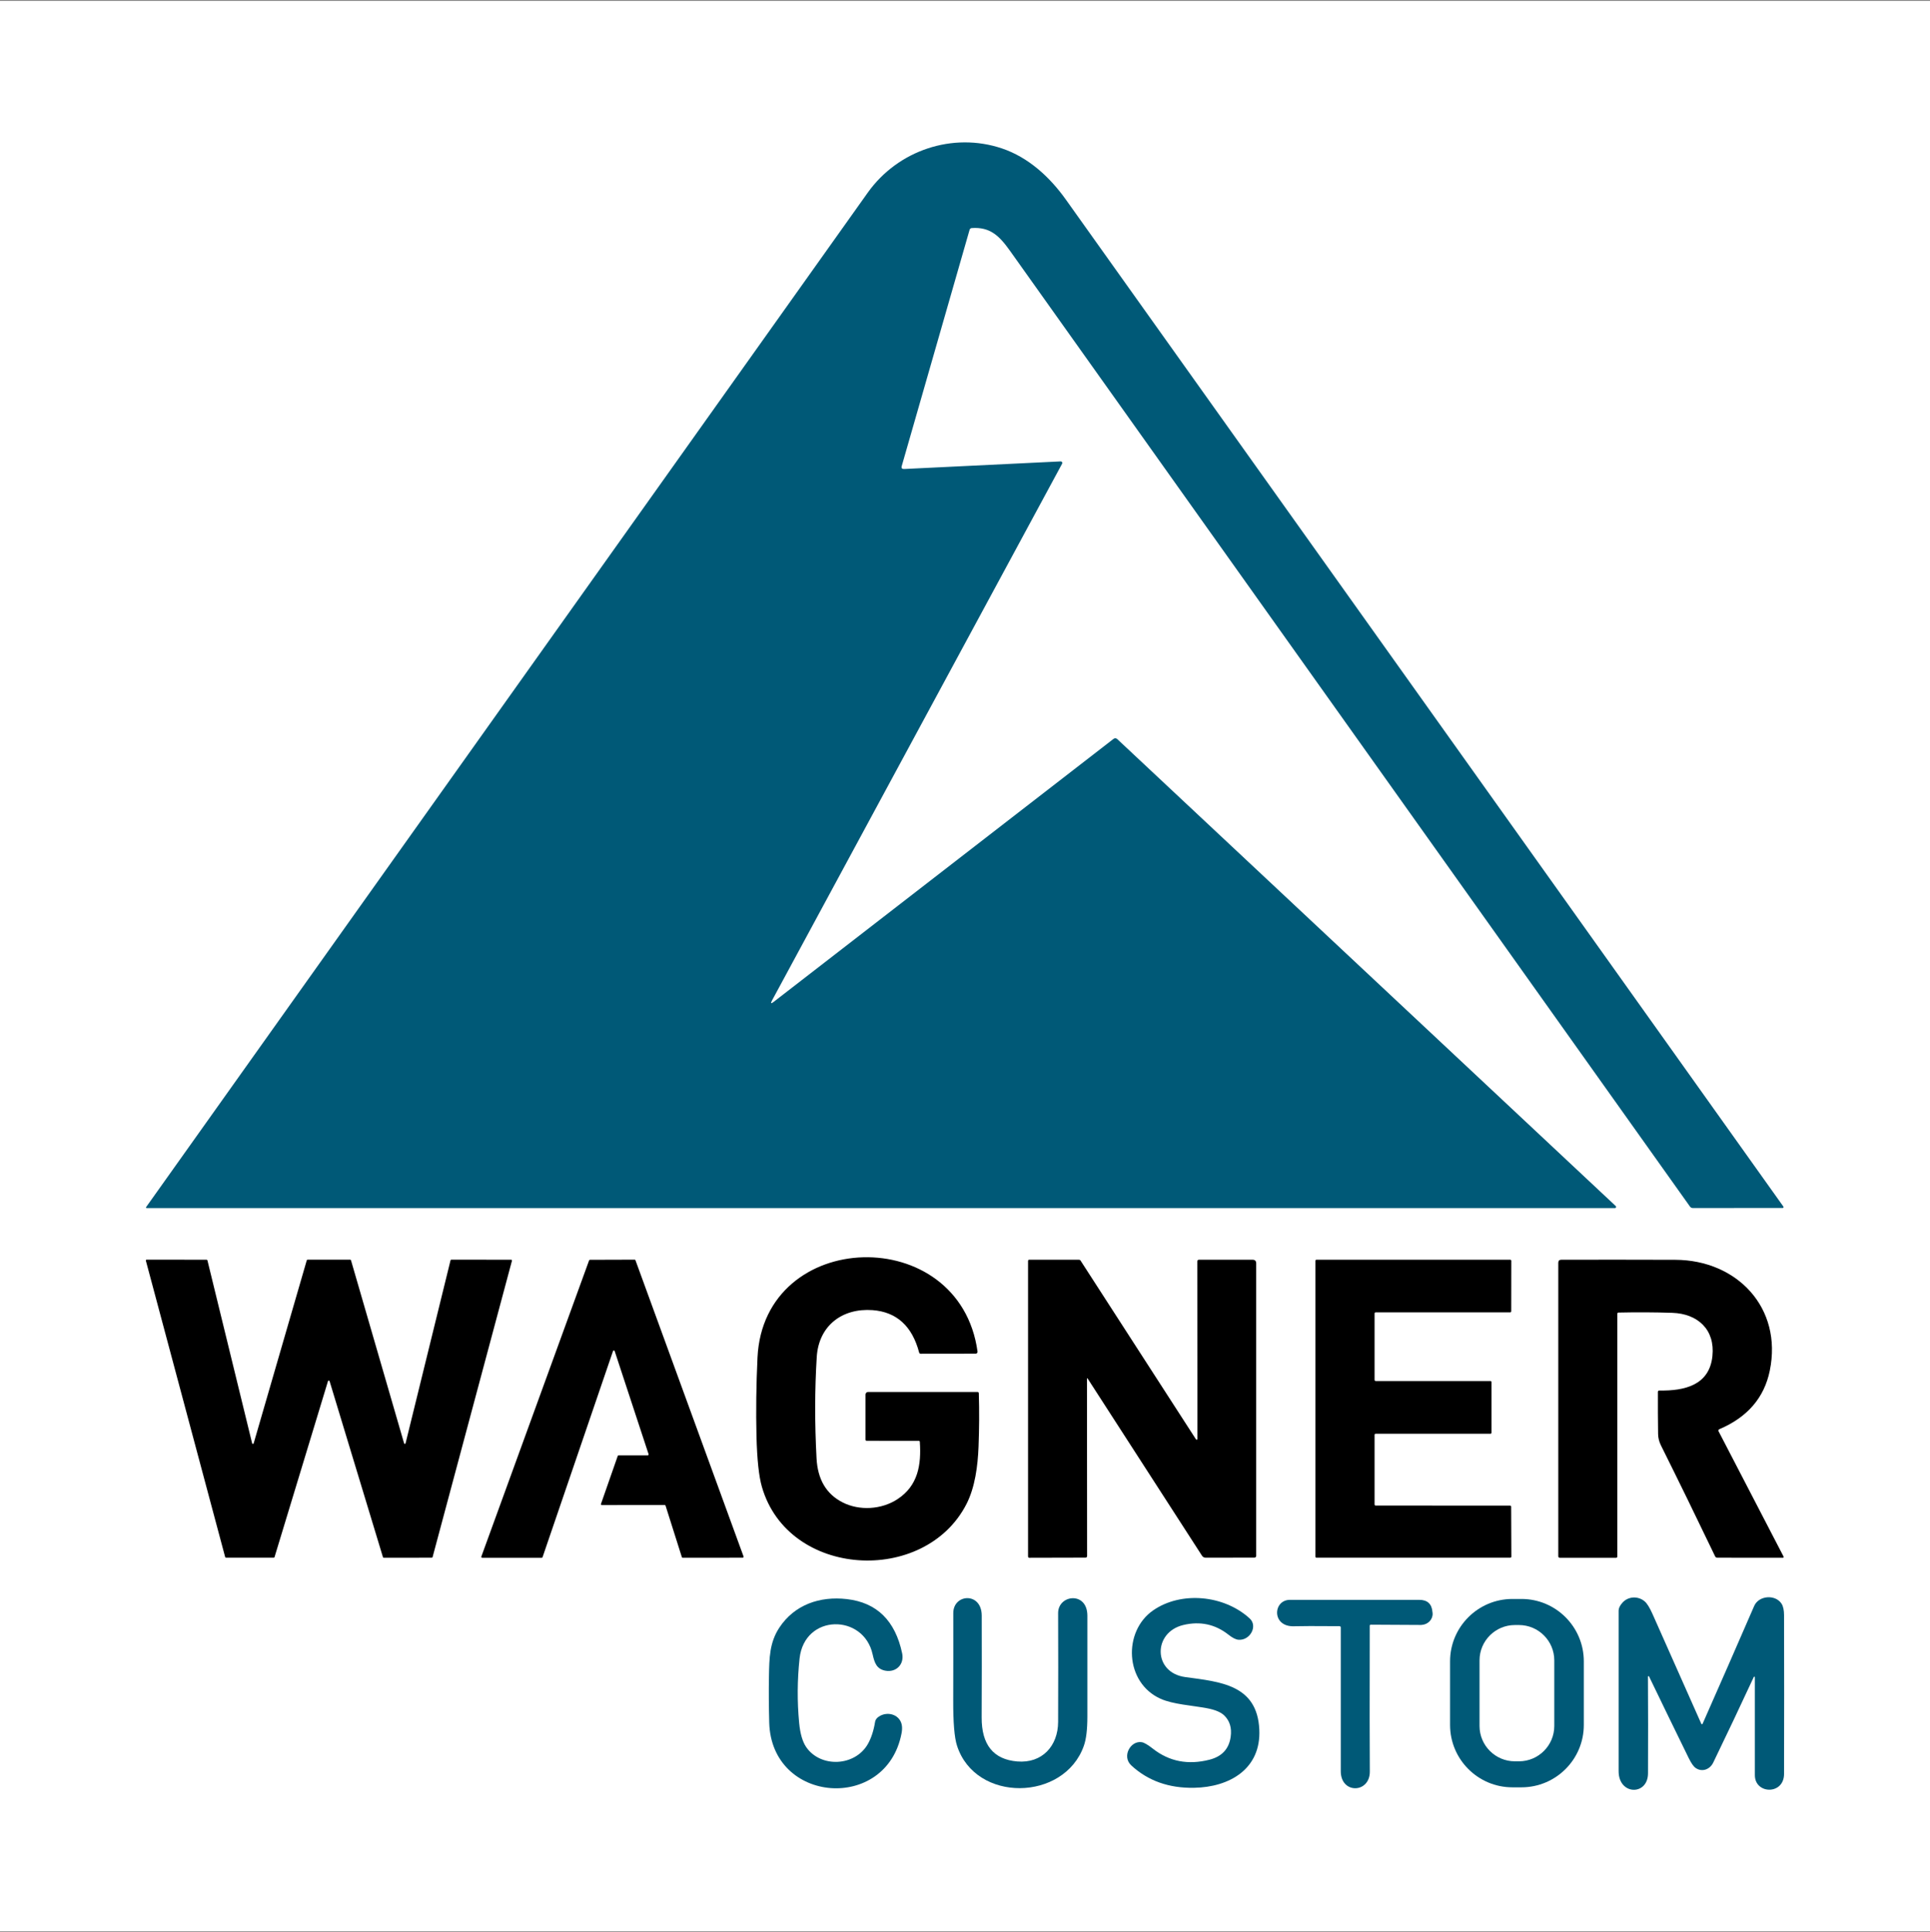
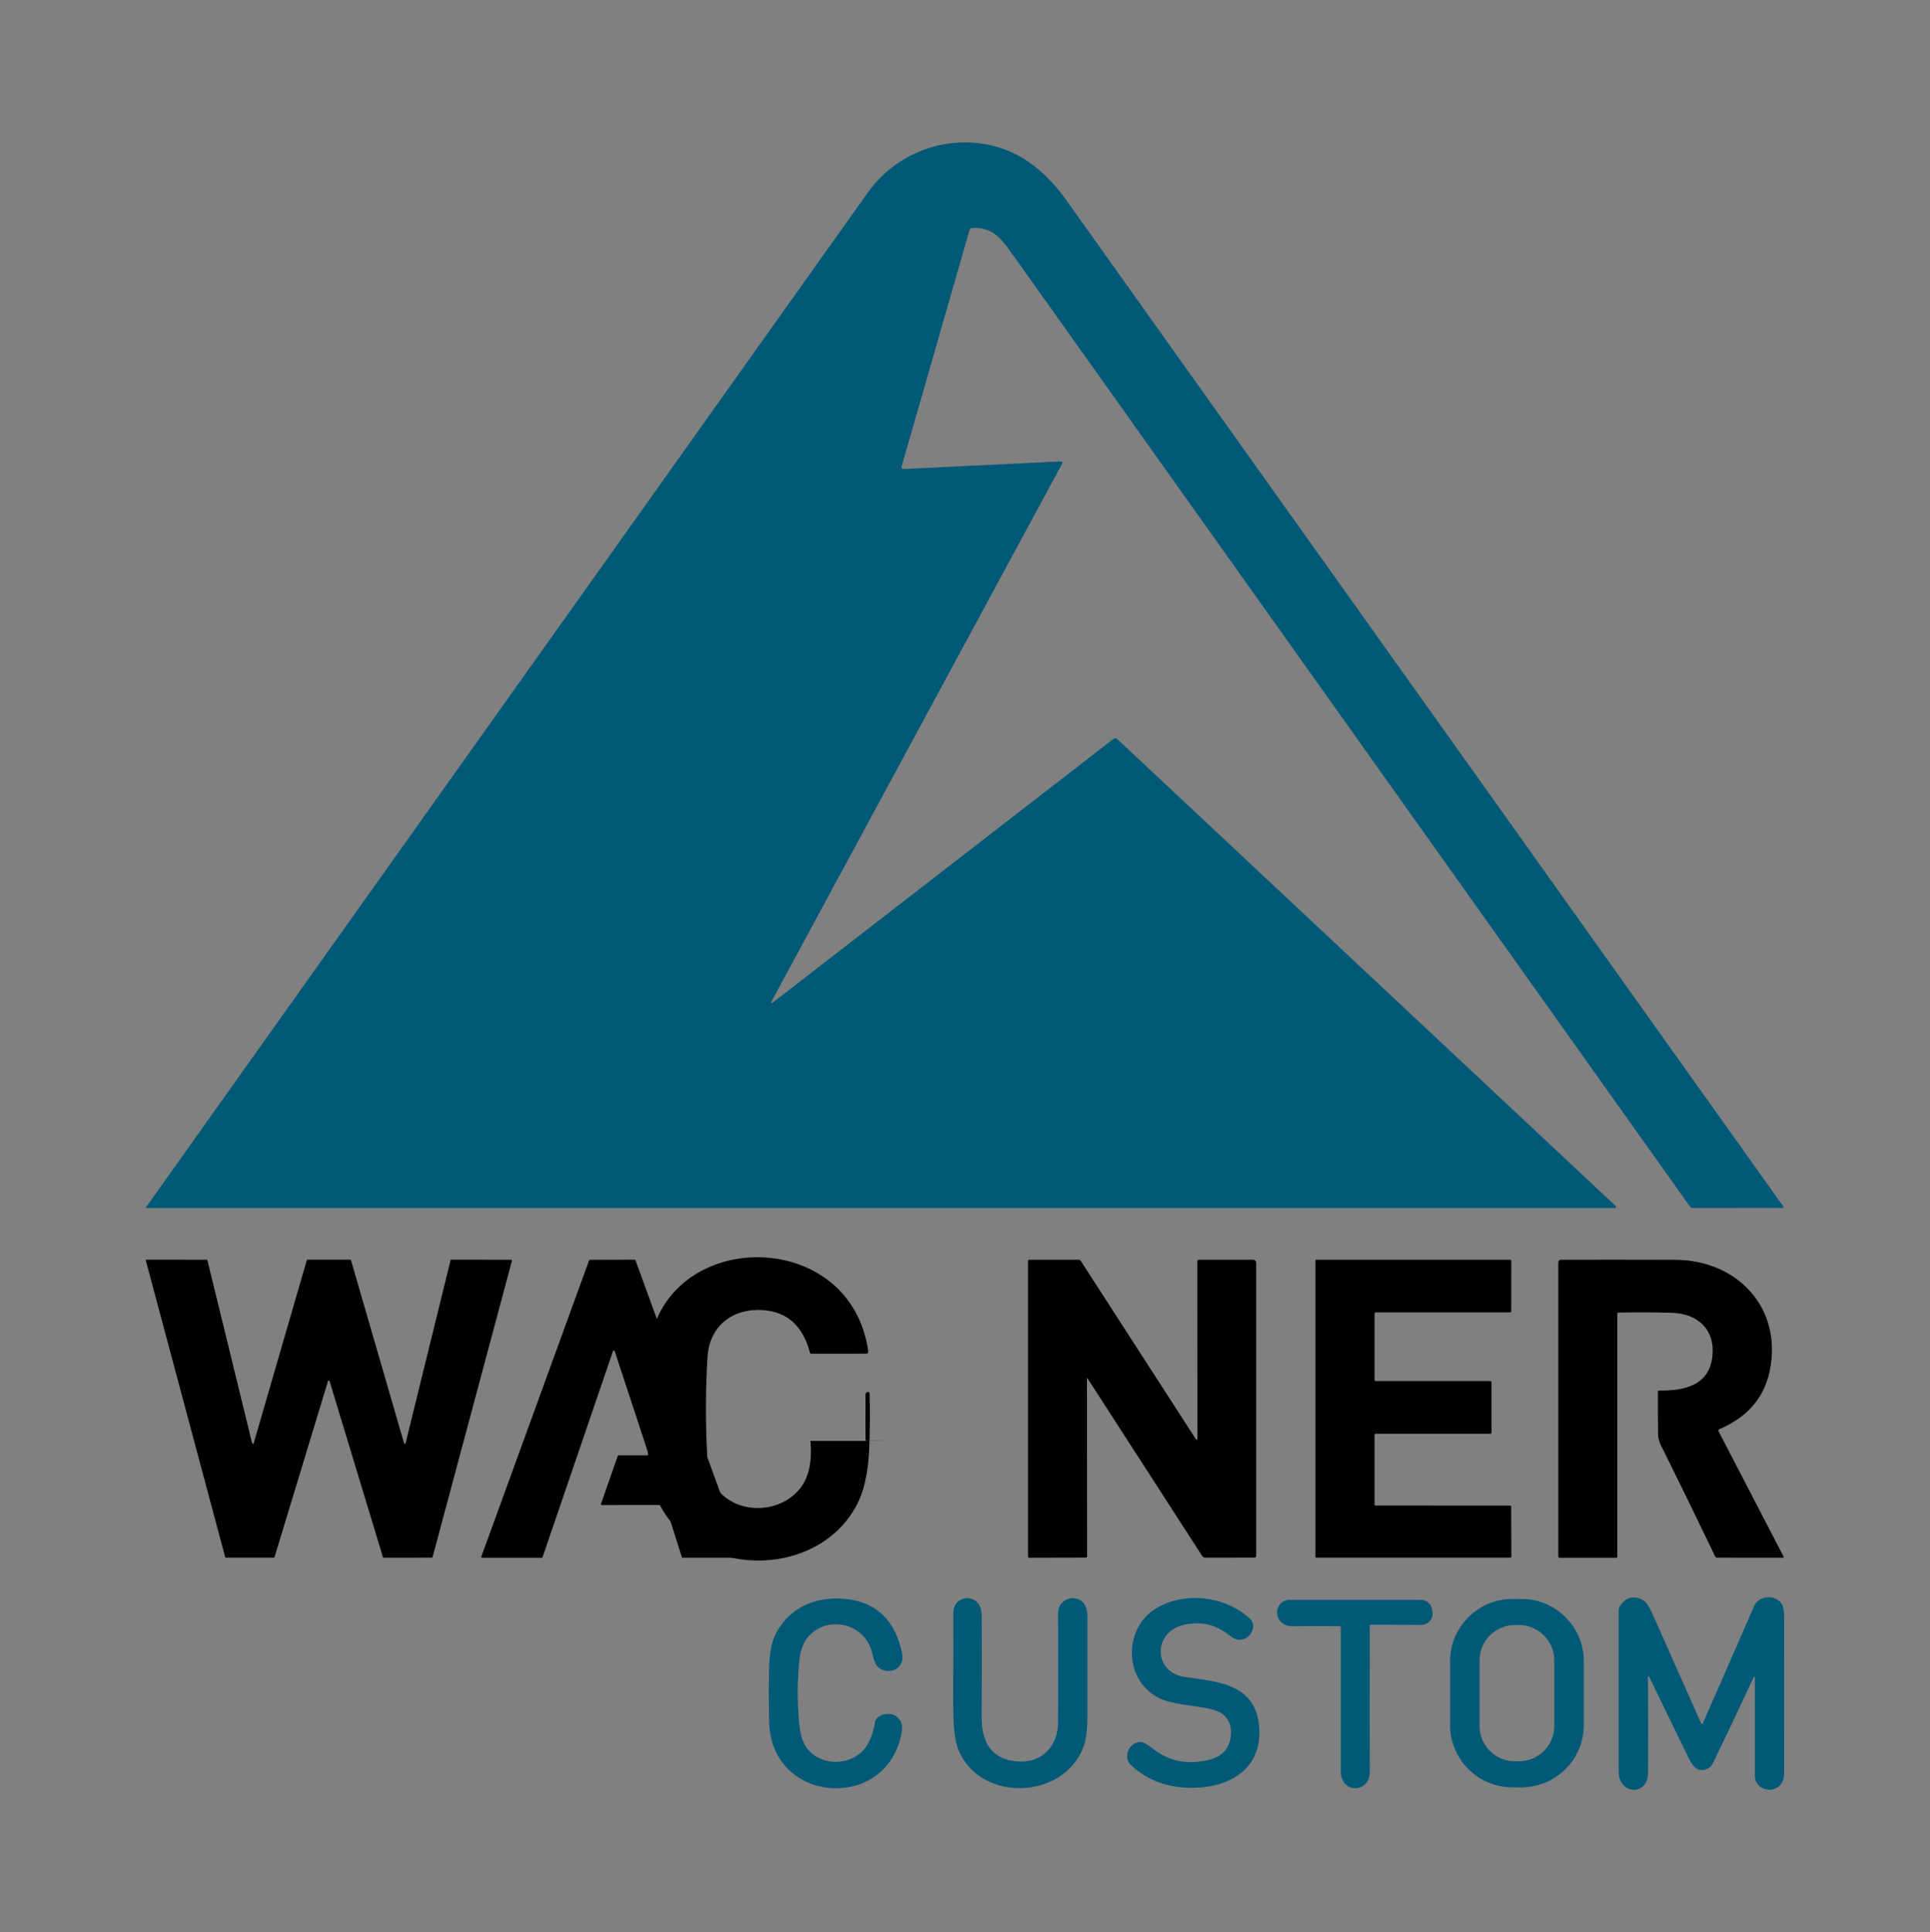
<svg xmlns="http://www.w3.org/2000/svg" enable-background="new 0 0 285 285.26" viewBox="0 0 285 285.26">
  <rect x="0" y="0" width="285" height="285.26" fill="#808080" stroke="none" />
-   <path d="m0 .13h285v285h-285z" fill="#fff" />
  <path d="m114.01 147.69c-.25.47-.17.54.25.21l50.15-38.8c.21-.16.4-.15.59.03l73.59 68.92c.07.07.08.18.01.25-.03.04-.08.06-.13.06h-216.75c-.17 0-.21-.07-.11-.2 35.49-49.87 71-99.78 106.53-149.72 4.46-6.26 12.55-8.97 19.81-6.53 3.9 1.31 7.06 4.21 9.44 7.55 35.33 49.57 70.65 99.12 105.96 148.67.04.06.03.15-.04.19-.02.02-.05.02-.08.02l-13.24.01c-.19 0-.33-.08-.44-.23-33.51-47.08-66.98-94.11-100.41-141.1-1.59-2.23-2.95-3.54-5.65-3.35-.15.01-.27.11-.31.25l-10.02 34.88c-.09.31.03.45.35.44l23.12-1.12c.12-.01.23.09.24.22 0 .04-.01.08-.03.12z" fill="#005977" />
-   <path d="m135.67 212.72-7.68-.01c-.12 0-.18-.06-.18-.18v-6.65c0-.21.17-.38.38-.38h16.13c.14 0 .22.07.22.21.08 2.62.06 5.24-.04 7.85-.11 2.86-.52 6.03-1.79 8.5-6.17 12.01-26.32 10.91-30.2-2.55-.45-1.55-.71-4.03-.8-7.44-.09-3.75-.04-7.64.15-11.65.91-19.18 29.85-20 32.49-.89.02.15-.09.3-.24.32-.01 0-.02 0-.04 0l-8.1.01c-.13 0-.2-.06-.24-.18-1.03-3.9-3.32-5.99-6.87-6.26-4.48-.33-7.95 2.28-8.25 6.89-.3 4.78-.31 9.78-.03 15.02.17 3.09 1.44 5.24 3.82 6.46 2.51 1.29 5.79 1.08 8.14-.47 3.03-1.99 3.52-5.07 3.29-8.44.01-.1-.05-.16-.16-.16z" />
+   <path d="m135.67 212.72-7.68-.01c-.12 0-.18-.06-.18-.18v-6.65c0-.21.17-.38.38-.38c.14 0 .22.07.22.21.08 2.62.06 5.24-.04 7.85-.11 2.86-.52 6.03-1.79 8.5-6.17 12.01-26.32 10.91-30.2-2.55-.45-1.55-.71-4.03-.8-7.44-.09-3.75-.04-7.64.15-11.65.91-19.18 29.85-20 32.49-.89.02.15-.09.3-.24.32-.01 0-.02 0-.04 0l-8.1.01c-.13 0-.2-.06-.24-.18-1.03-3.9-3.32-5.99-6.87-6.26-4.48-.33-7.95 2.28-8.25 6.89-.3 4.78-.31 9.78-.03 15.02.17 3.09 1.44 5.24 3.82 6.46 2.51 1.29 5.79 1.08 8.14-.47 3.03-1.99 3.52-5.07 3.29-8.44.01-.1-.05-.16-.16-.16z" />
  <path d="m59.89 213.08 6.64-27.02c.01-.05.06-.09.12-.09l8.83.01c.07 0 .12.05.12.12v.03l-11.72 43.75c-.01.05-.06.09-.12.09l-7.09.01c-.05 0-.1-.03-.12-.09l-7.88-25.98c-.02-.06-.08-.1-.15-.09-.04.01-.08.04-.09.09l-7.89 25.97c-.02.05-.06.09-.12.09h-7.05c-.05 0-.1-.04-.12-.09l-11.71-43.76c-.02-.06.02-.13.09-.15h.03l8.85.01c.05 0 .1.04.12.09l6.6 27.01c.02.06.09.1.15.08.04-.01.07-.04.08-.08l7.84-27.02c.02-.05.06-.09.12-.09h6.29c.05 0 .1.03.12.09l7.84 27.02c.02.06.08.1.15.08.02 0 .06-.04.07-.08z" />
  <path d="m95.78 214.7-5.01-15.23c-.02-.07-.09-.11-.16-.09-.04.01-.07.05-.09.09l-10.4 30.42c-.02.05-.07.09-.12.09h-8.8c-.07 0-.13-.06-.13-.13 0-.02 0-.03.01-.05l15.91-43.72c.02-.05.07-.09.12-.09l6.61-.02c.06 0 .1.03.12.09l15.96 43.73c.02.07-.01.14-.08.17-.01.01-.03.01-.05.01l-8.85.01c-.06 0-.11-.04-.13-.09l-2.41-7.61c-.02-.05-.07-.09-.13-.09l-9.28.01c-.07 0-.13-.06-.13-.13 0-.02 0-.03.01-.05l2.47-7.07c.02-.05.07-.09.12-.09h4.31c.07 0 .13-.06.13-.13.01-.01.01-.02 0-.03z" />
  <path d="m160.51 203.59.02 26.11c0 .17-.08.26-.25.26l-8.28.02c-.13 0-.19-.07-.19-.2v-43.61c0-.13.06-.19.19-.19h7.33c.09 0 .18.04.23.12l17.05 26.4c.03.05.1.07.15.04.04-.02.06-.06.06-.1l-.02-26.22c0-.13.11-.24.24-.24h7.92c.36 0 .54.18.54.54v43.18c0 .15-.12.26-.26.26l-7.21.01c-.21 0-.42-.11-.53-.29l-16.87-26.13c-.08-.12-.12-.11-.12.04z" />
  <path d="m203.14 203.89h16.95c.09 0 .16.07.16.16v7.46c0 .09-.07.16-.16.16h-16.95c-.09 0-.16.07-.16.16v10.28c0 .09.07.16.16.16l19.85.01c.09 0 .16.07.16.16l.03 7.37c0 .09-.07.16-.16.16h-28.62c-.09 0-.16-.07-.16-.16v-43.67c0-.09.07-.16.16-.16h28.61c.09 0 .16.07.16.16l-.01 7.45c0 .09-.07.16-.16.16h-19.86c-.09 0-.16.07-.16.16v9.8c0 .1.07.18.16.18z" />
  <path d="m238.83 193.95v35.85c0 .1-.08.18-.18.18h-8.31c-.15 0-.23-.08-.23-.23v-43.32c0-.3.15-.45.45-.45 5.61-.01 11.22-.01 16.82.01 9.11.03 15.87 7.07 13.96 16.37-.82 4-3.31 6.88-7.45 8.64-.11.05-.17.18-.12.29 0 .01.01.01.01.02l9.58 18.46c.07.14.03.21-.12.21l-9.66-.01c-.13 0-.24-.07-.3-.18-2.64-5.5-5.31-10.98-8.02-16.42-.26-.53-.4-1.08-.41-1.66-.03-2.08-.04-4.14-.03-6.21 0-.14.07-.21.21-.21 3.71.06 7.39-.77 7.84-5.08.41-3.92-2.17-6.26-5.91-6.39-2.66-.09-5.32-.1-7.98-.04-.08 0-.15.08-.15.17z" />
  <g fill="#005977">
    <path d="m243.35 247.53c.03 4.73.03 9.49.01 14.27-.01 3.33-4.34 3.26-4.34-.31-.01-7.91-.01-15.81 0-23.72 0-.33.17-.7.52-1.11.86-1.02 2.38-1.07 3.34-.23.35.3.73.92 1.15 1.86 2.4 5.42 4.8 10.82 7.2 16.2.02.05.09.08.14.05.02-.01.04-.03.05-.05 2.56-5.79 5.1-11.59 7.62-17.4.68-1.55 3.12-1.74 4.04-.33.24.37.37.95.37 1.72.02 7.8.02 15.61 0 23.41-.01 3.14-4.31 3.01-4.31.19-.01-4.82-.01-9.64 0-14.46 0-.05-.04-.09-.08-.09-.03 0-.07.02-.08.05-1.95 4.2-3.94 8.41-5.98 12.62-.51 1.07-1.7 1.46-2.62.8-.3-.21-.64-.7-1.01-1.45-1.95-3.97-3.9-8-5.86-12.06-.02-.04-.06-.05-.1-.03s-.06.04-.06.07z" />
    <path d="m150.21 260.05c3.68.31 6.03-2.29 6.04-5.84.02-5.35.02-10.71 0-16.06-.01-2.73 4.31-3.26 4.32.37.01 4.97.01 9.94 0 14.91 0 1.89-.17 3.33-.52 4.31-2.91 8.24-16.01 8.44-18.73-.02-.39-1.19-.57-3.43-.56-6.71.01-4.29.02-8.57.01-12.86-.01-2.86 4.19-3.16 4.2.37.02 5 .01 10.01-.01 15.02-.02 4.04 1.73 6.21 5.25 6.51z" />
    <path d="m128.86 244.24c-1.31-6.02-10.07-6.03-10.79.62-.34 3.18-.36 6.34-.06 9.5.15 1.59.5 2.78 1.04 3.57 2.13 3.09 7.21 2.87 9.11-.46.49-.87.85-1.95 1.06-3.25.06-.38.32-.68.77-.92 1.03-.54 2.37-.27 2.95.74.27.47.34 1.09.19 1.86-2.23 11.66-19.21 10.42-19.54-1.59-.06-2.29-.08-4.58-.04-6.86.05-2.67.08-4.95 1.53-7.15 2.23-3.39 5.98-4.68 9.97-4.22 4.43.51 7.15 3.18 8.17 8.01.34 1.63-.89 2.85-2.48 2.56-1.27-.24-1.6-1.13-1.88-2.41z" />
    <path d="m178.22 252.19c-2.26-.42-4.99-.57-6.83-1.39-5.31-2.37-5.59-9.96-1.1-13.06 4.12-2.85 10.43-2.28 14.24 1.19 1.27 1.15.03 3.32-1.67 3.15-.4-.04-.88-.29-1.45-.74-1.96-1.55-4.2-2.03-6.69-1.43-4.5 1.09-4.46 7.03.29 7.68 5.2.71 10.63 1.12 10.95 7.74.28 5.82-4.39 8.52-9.63 8.61-3.72.07-6.81-1.03-9.27-3.3-1.45-1.33-.11-3.72 1.56-3.43.34.06.89.38 1.63.96 2.41 1.89 5.2 2.43 8.36 1.62 1.83-.47 2.87-1.59 3.12-3.37.19-1.33-.14-2.4-.99-3.2-.51-.47-1.35-.81-2.52-1.03z" />
    <path d="m233.88 254.66c0 5.09-4.13 9.21-9.21 9.21h-1.33c-5.09 0-9.21-4.13-9.21-9.21v-9.39c0-5.09 4.13-9.21 9.21-9.21h1.33c5.09 0 9.21 4.13 9.21 9.21zm-4.36-9.53c0-2.88-2.34-5.22-5.22-5.22h-.6c-2.88 0-5.22 2.34-5.22 5.22v9.68c0 2.88 2.34 5.22 5.22 5.22h.6c2.88 0 5.22-2.34 5.22-5.22z" />
    <path d="m202.27 240.02c-.02 11.22-.02 18.38.01 21.5.03 3.26-4.3 3.38-4.29-.04.01-7.07.01-14.14 0-21.2 0-.13-.07-.2-.2-.2-3.56-.03-5.8-.02-6.71.01-3.32.11-3.13-3.9-.58-3.9h19.07c1.21 0 1.87.6 1.96 1.81l.02.15c.07.89-.64 1.67-1.59 1.74-.05 0-.1.01-.14.01l-7.37-.04c-.12-.01-.18.05-.18.16z" />
  </g>
</svg>